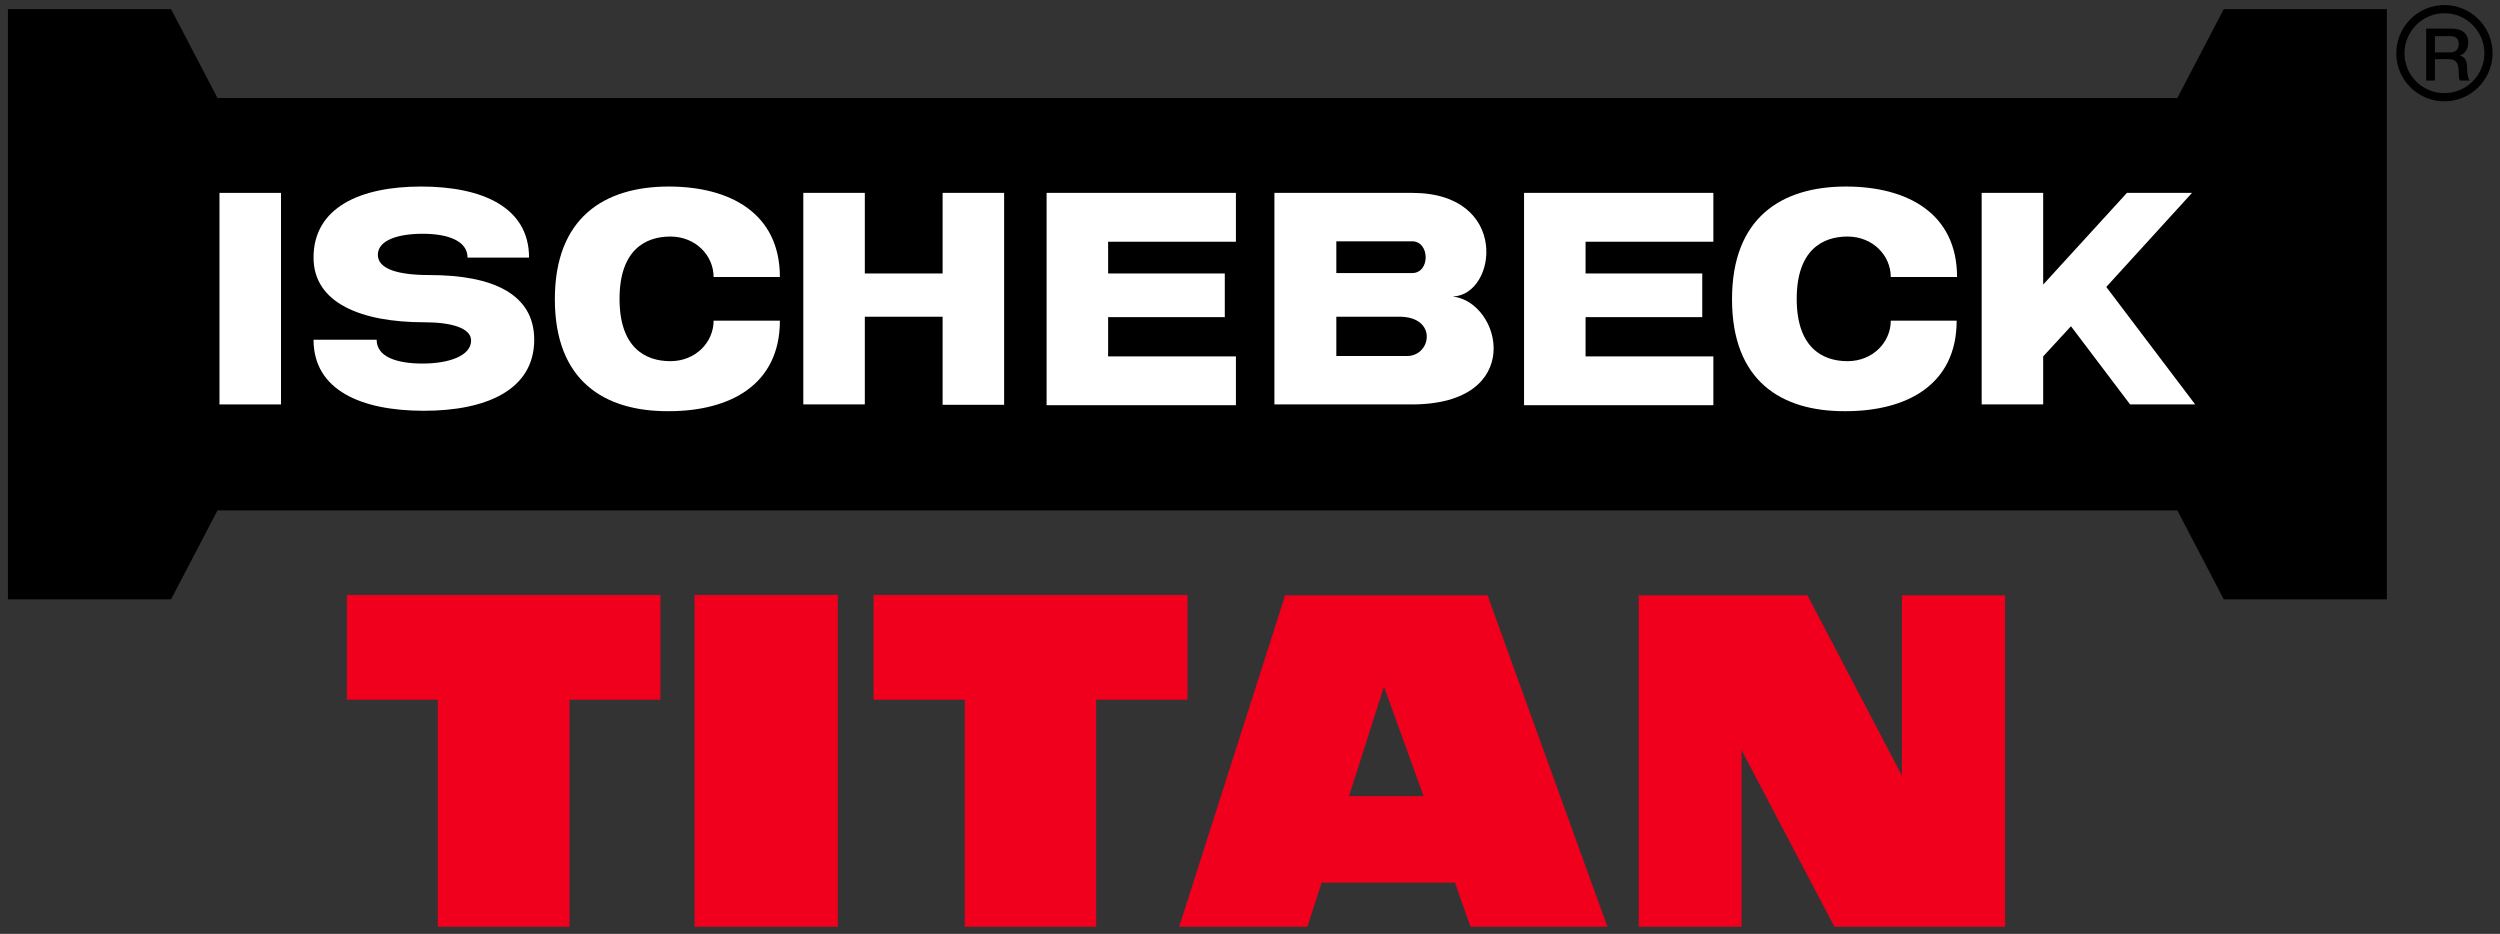
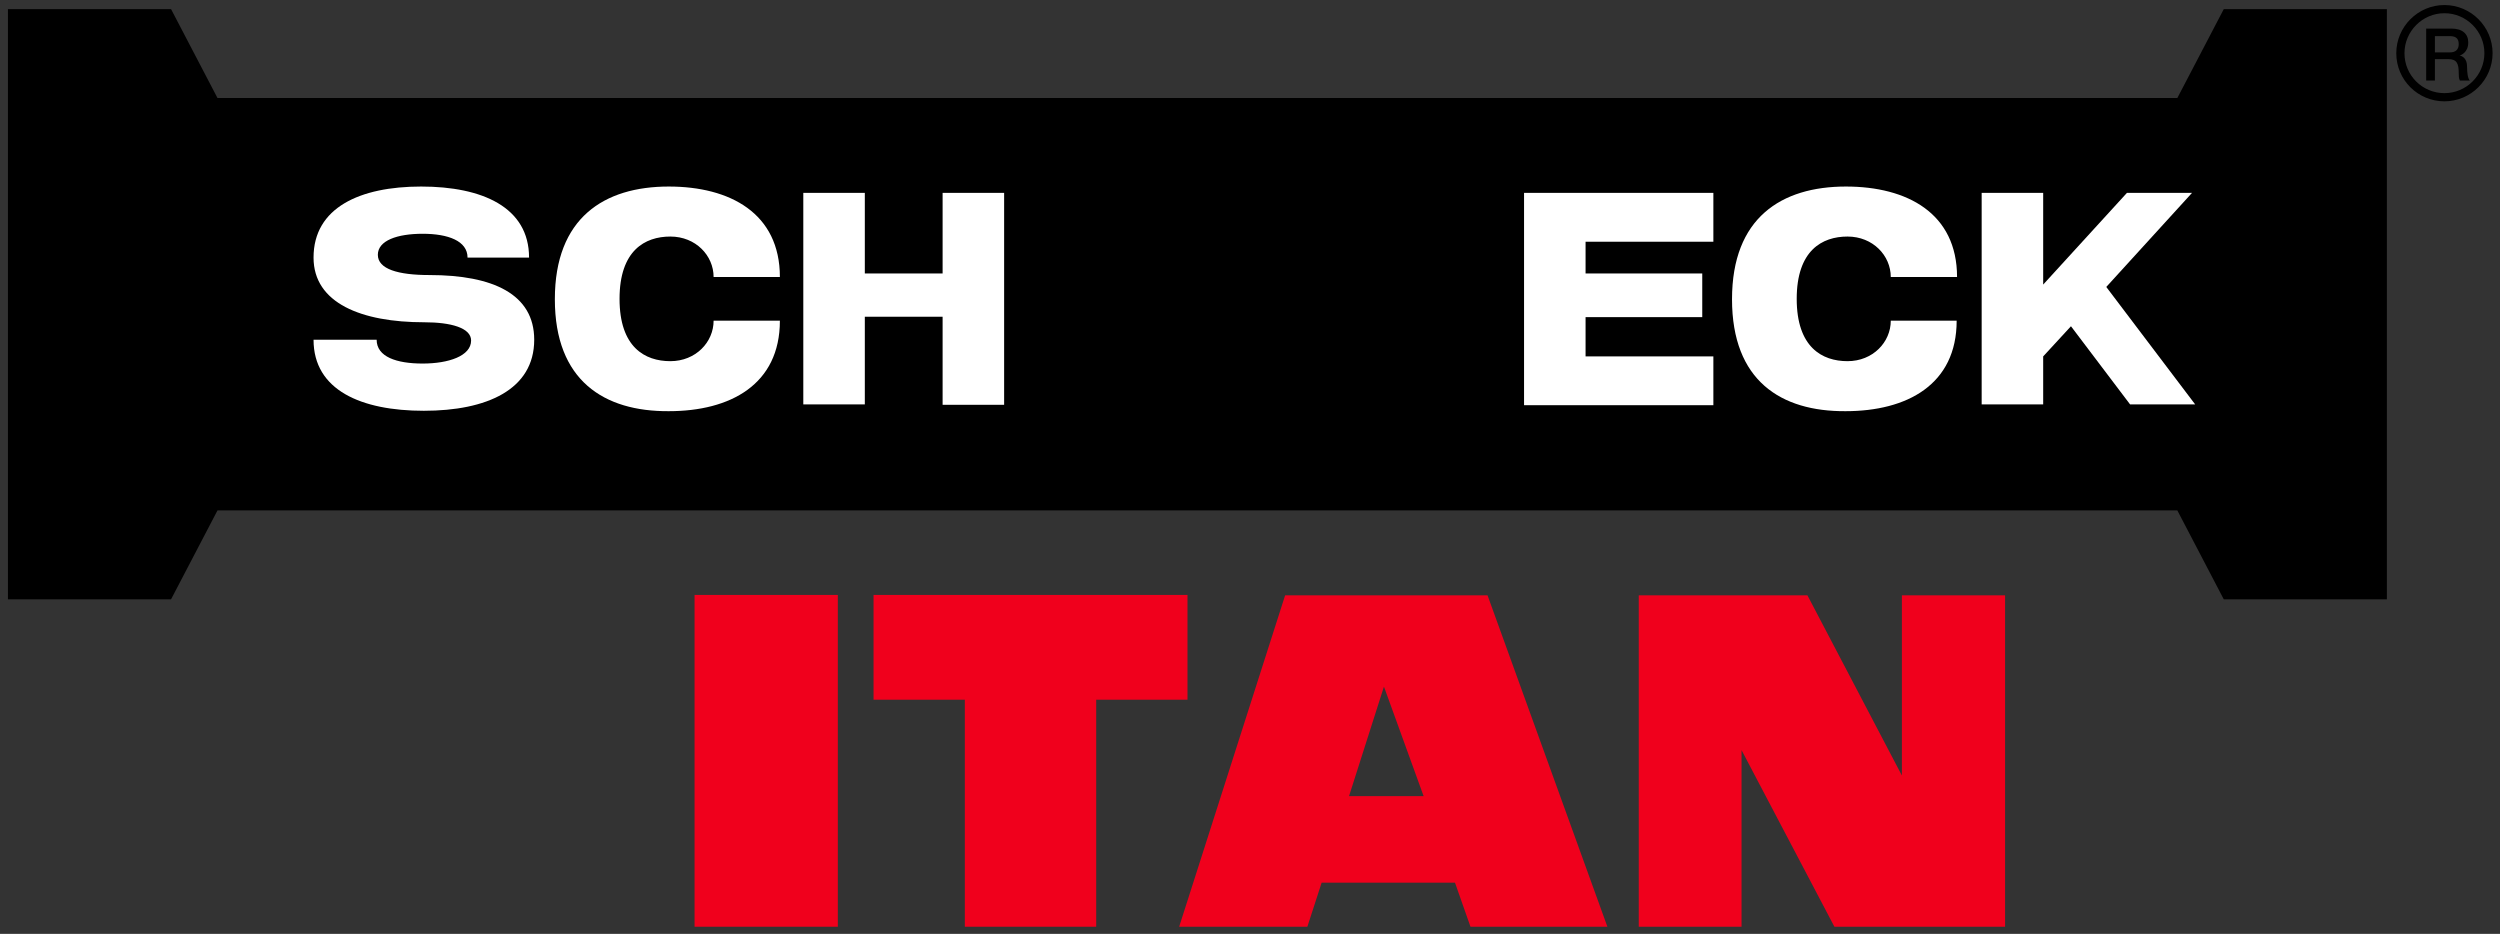
<svg xmlns="http://www.w3.org/2000/svg" version="1.1" id="Ebene_1" x="0px" y="0px" viewBox="0 0 629.9 235.3" style="enable-background:new 0 0 629.9 235.3;" xml:space="preserve">
  <rect x="0" y="0" width="629.9" height="235.3" fill="#333333" stroke="none" />
  <style type="text/css">
	.st0{fill-rule:evenodd;clip-rule:evenodd;}
	.st1{fill-rule:evenodd;clip-rule:evenodd;fill:#FFFFFF;}
	.st2{fill-rule:evenodd;clip-rule:evenodd;fill:#F0001C;}
	.st3{fill:none;stroke:#000000;stroke-width:2.064;stroke-miterlimit:3.864;}
</style>
  <g>
    <polygon class="st0" points="548.6,128.6 54.8,128.6 43.1,151 2,151 2,2.3 43.1,2.3 54.8,24.7 548.6,24.7 560.3,2.3 601.4,2.3    601.4,151 560.3,151 548.6,128.6  " />
-     <polygon class="st1" points="55.3,48.6 70.8,48.6 70.8,101.9 55.3,101.9 55.3,48.6  " />
    <path class="st1" d="M94.9,85.6H79c0,12.7,12,17.9,27.8,17.9c15.8,0,27.8-5.3,27.8-17.9c0-11.5-10.4-16.3-26.4-16.3   c-7.9,0-13-1.5-13-5.1c0-3.6,4.9-5.3,11.3-5.3c6.4,0,11.3,1.8,11.3,6h15.5c0-12.7-11.8-17.9-27.2-17.9C90.7,47,79,52.3,79,64.9   c0,11.5,12.1,16.3,27.9,16.3c6.7,0,11.8,1.4,11.8,4.6c0,3.9-5.7,5.8-12.2,5.8C99.9,91.6,94.9,89.9,94.9,85.6L94.9,85.6z" />
    <path class="st1" d="M139.8,75.4c0-20.5,12.4-28.4,28.7-28.4c15.4,0,28,6.7,28,22.8h-16.7c0-5.4-4.5-10.2-10.9-10.2   c-6.4,0-12.8,3.5-12.8,15.7c0,12.2,6.4,15.7,12.8,15.7c6.4,0,10.9-4.8,10.9-10.2h16.7c0,16.1-12.5,22.8-28,22.8   C152.2,103.7,139.8,95.9,139.8,75.4L139.8,75.4z" />
    <path class="st1" d="M436.4,75.4c0-20.5,12.4-28.4,28.7-28.4c15.4,0,28,6.7,28,22.8h-16.7c0-5.4-4.5-10.2-10.9-10.2   c-6.4,0-12.8,3.5-12.8,15.7c0,12.2,6.4,15.7,12.8,15.7c6.4,0,10.9-4.8,10.9-10.2H493c0,16.1-12.5,22.8-28,22.8   C448.7,103.7,436.4,95.9,436.4,75.4L436.4,75.4z" />
    <path class="st1" d="M202.4,48.6h15.5v20.3h19.6V48.6H253c0,17.8,0,35.6,0,53.4h-15.5V79.8h-19.6v22.1h-15.5   C202.4,84.1,202.4,66.3,202.4,48.6L202.4,48.6z" />
-     <path class="st1" d="M263.7,48.6h47.7v12.3h-32.2v8h29.4v11h-29.4v9.9h32.2v12.3h-47.7C263.7,84.1,263.7,66.3,263.7,48.6   L263.7,48.6z" />
-     <path class="st1" d="M321.2,48.6h34.6c24.7,0,21.4,25.7,10.3,26.1c0,0-0.1,0-0.1,0c12.4,1.4,18.5,27.2-10.3,27.2h-34.6V89.6v-9.9   v-11v-8V48.6L321.2,48.6z M352.6,79.8h-15.9v9.9h17.9C360.7,89.6,362.2,79.8,352.6,79.8L352.6,79.8z M355.8,60.8h-19.1v8h19.1   C360.4,68.8,360.3,60.8,355.8,60.8L355.8,60.8z" />
    <path class="st1" d="M384,48.6h47.7v12.3h-32.2v8h29.4v11h-29.4v9.9h32.2v12.3H384C384,84.1,384,66.3,384,48.6L384,48.6z" />
    <polygon class="st1" points="499.3,48.6 514.8,48.6 514.8,71.7 535.9,48.6 552.3,48.6 530.7,72.3 553.1,101.9 536.7,101.9    521.8,82.2 514.8,89.8 514.8,101.9 499.3,101.9 499.3,48.6  " />
-     <polygon class="st2" points="110.3,233.5 143.5,233.5 143.5,176.3 166.4,176.3 166.4,149.9 143.5,149.9 110.3,149.9 87.4,149.9    87.4,176.3 110.3,176.3 110.3,233.5  " />
    <polygon class="st2" points="175,233.5 211.1,233.5 211.1,149.9 175,149.9 175,233.5  " />
    <polygon class="st2" points="243.1,233.5 276.2,233.5 276.2,176.3 299.2,176.3 299.2,149.9 276.2,149.9 243.1,149.9 220.1,149.9    220.1,176.3 243.1,176.3 243.1,233.5  " />
    <path class="st2" d="M412.8,233.5h26v-44.5l23.4,44.5c14.3,0,28.6,0,43,0v-83.5h-26v45.4l-23.8-45.4c-14.2,0-28.4,0-42.5,0V233.5   L412.8,233.5z" />
    <path class="st2" d="M370.5,233.5H405l-30.2-83.5c-17,0-34,0-51,0l-26.7,83.5h32.3l3.6-11.1h33.6L370.5,233.5L370.5,233.5z    M339.9,200.6l8.8-27.6l10,27.6H339.9L339.9,200.6z" />
    <path class="st3" d="M604.8,13.4c0-6.1,5-11.1,11.1-11.1c6.1,0,11.1,5,11.1,11.1c0,6.1-5,11.1-11.1,11.1   C609.8,24.5,604.8,19.6,604.8,13.4" />
    <path d="M613.5,9.1h3.7c1.2,0,2.3,0.3,2.3,2c0,1.4-0.8,2.1-2.2,2.1h-3.8V9.1L613.5,9.1z M611.2,20.3L611.2,20.3h2.3v-5.4h3.4   c2.1,0,2.6,1.1,2.6,3.5c0,0.6,0,1.4,0.3,1.9h2.5c-0.5-0.5-0.7-1.9-0.7-3.5c0-2.1-1.2-2.7-1.9-2.8v0c0.4-0.1,2.2-0.8,2.2-3.3   c0-2.2-1.5-3.5-4.3-3.5h-6.3V20.3L611.2,20.3z" />
  </g>
</svg>